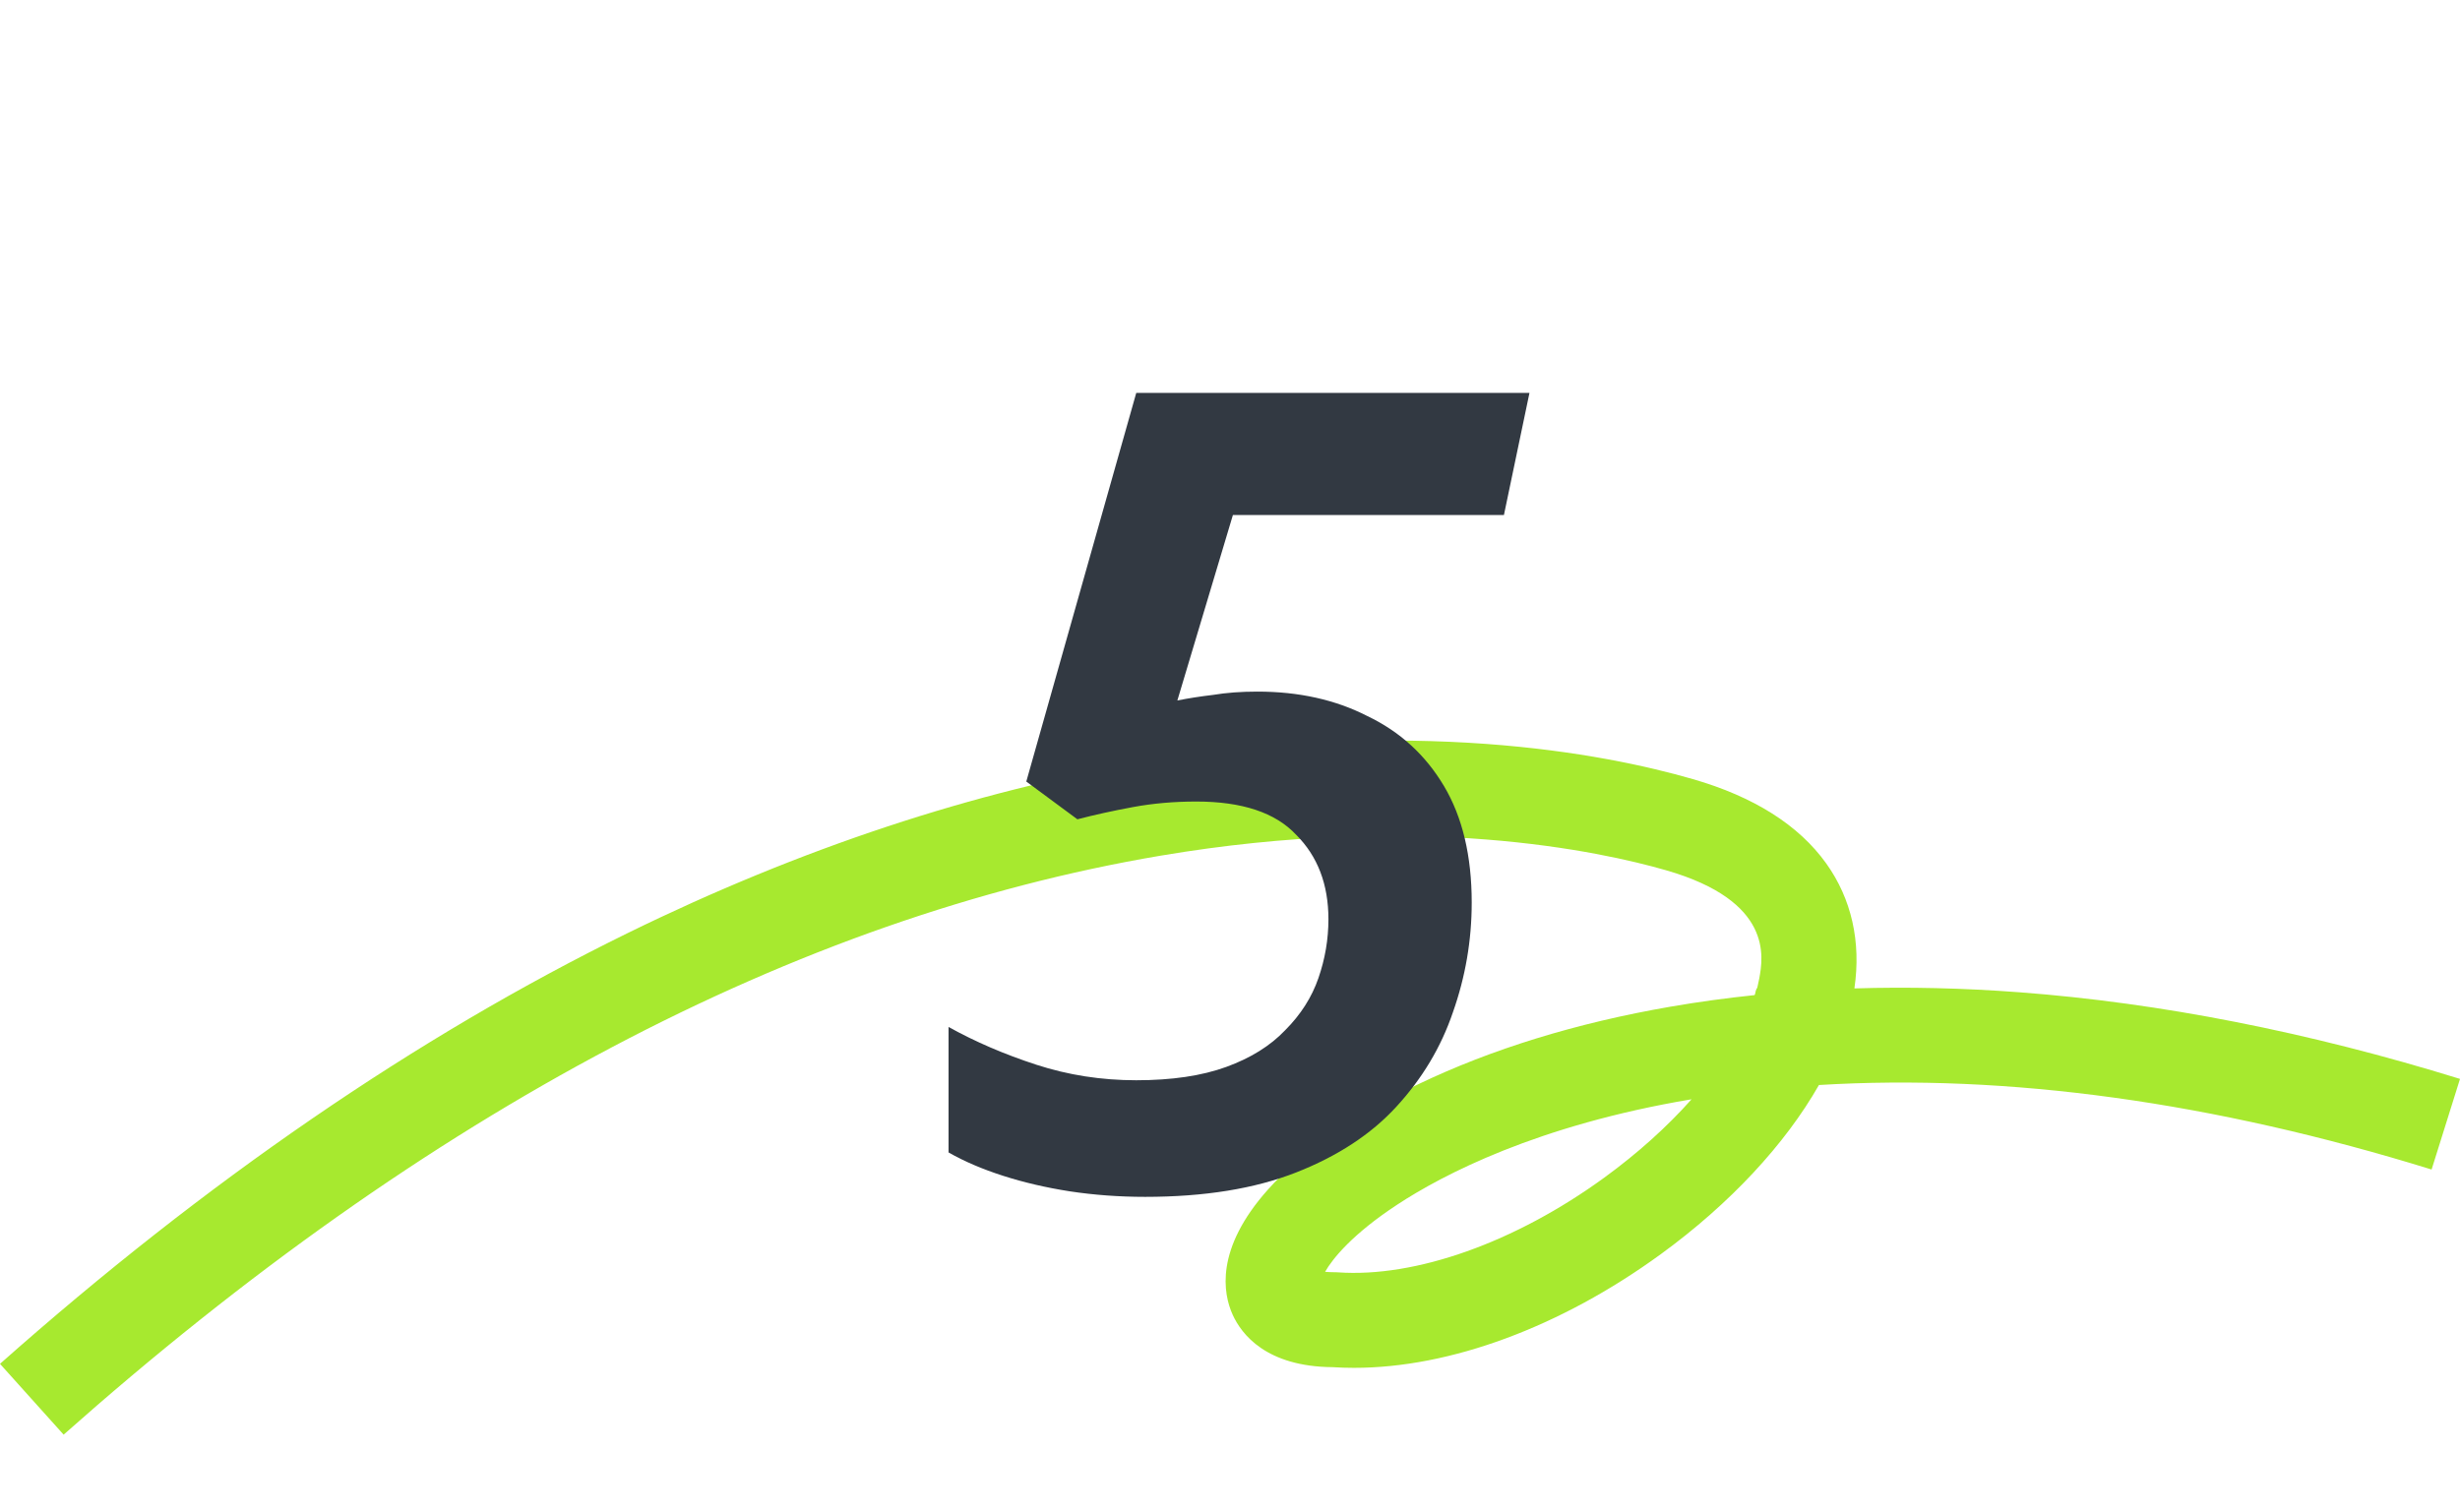
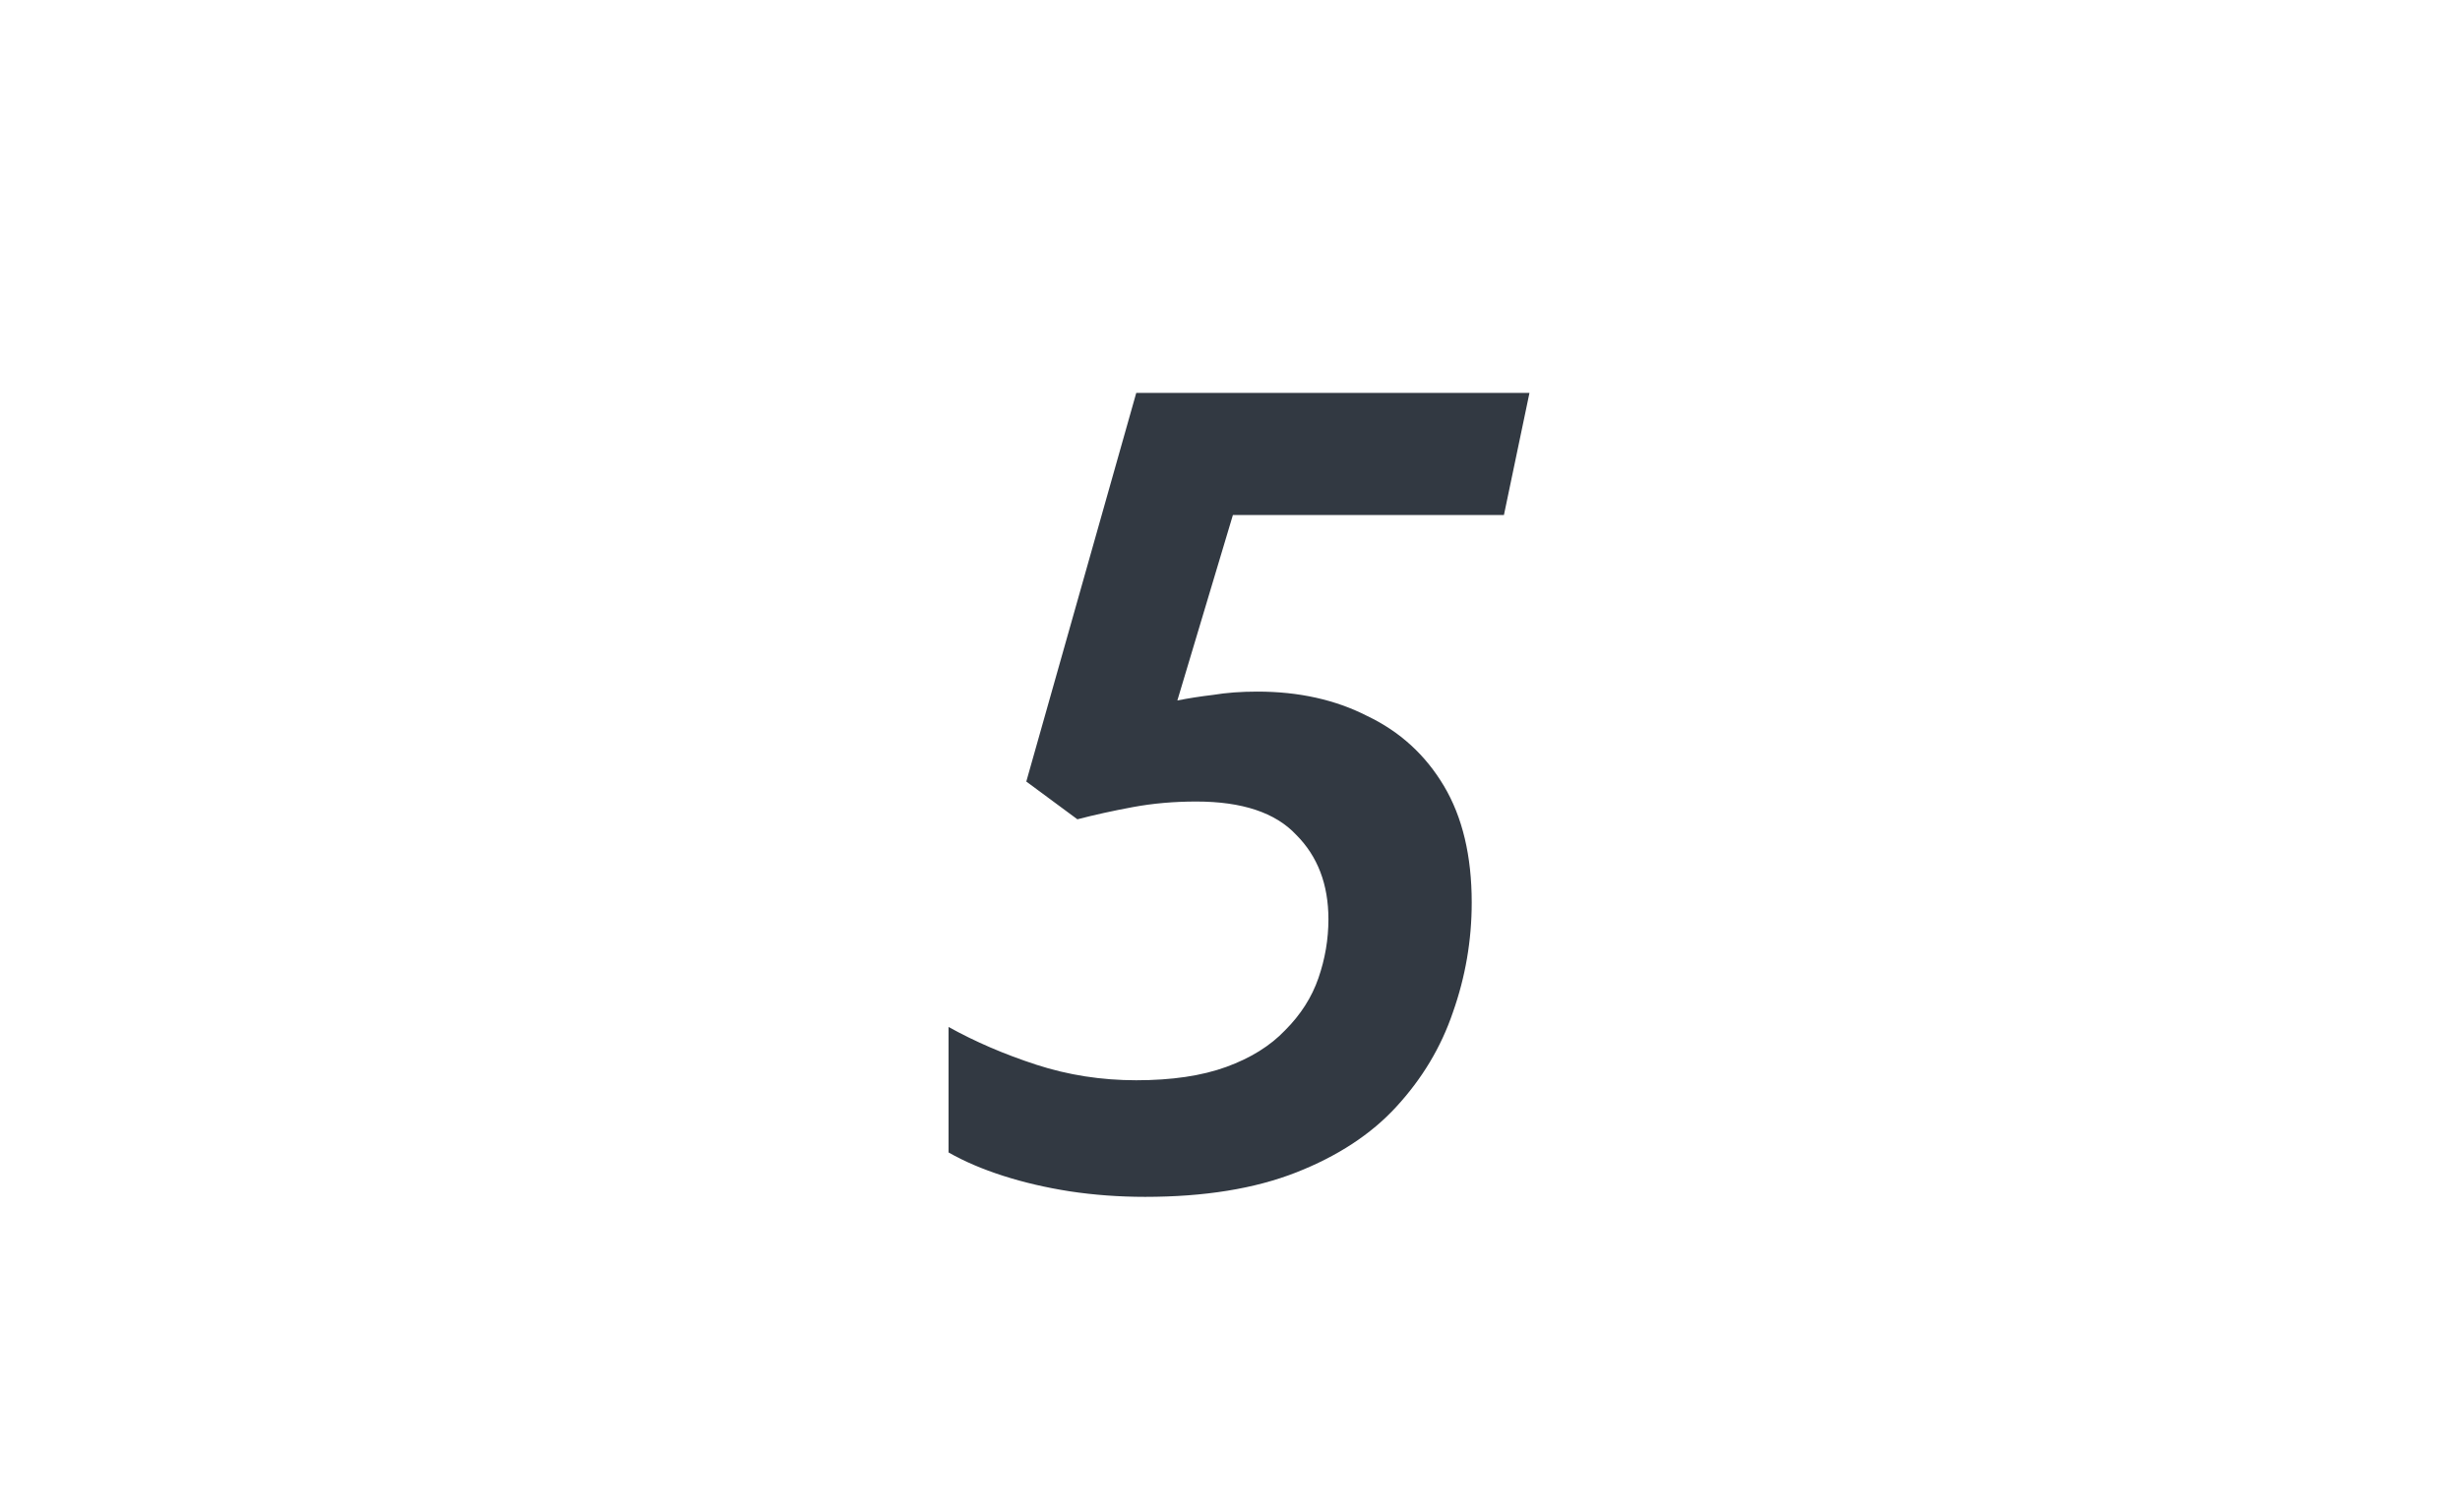
<svg xmlns="http://www.w3.org/2000/svg" width="392" height="241" viewBox="0 0 392 241" fill="none">
-   <path d="M10.136 228.669L0 217.386C32.753 188.316 66.392 165.225 99.979 148.747C127.535 135.232 155.257 126.052 182.375 121.468C225.143 114.237 255.476 120.064 269.752 124.182C279.474 126.987 286.628 131.51 291.005 137.622C295.044 143.262 296.59 150.13 295.498 157.546C304.048 157.282 312.836 157.485 321.813 158.163C344.243 159.851 367.858 164.496 392 171.969L387.474 186.413C352.681 175.645 319.883 171.122 289.848 172.943C284.463 182.386 275.7 191.859 264.629 199.919C248.657 211.544 231.069 218.025 215.761 218.025C214.611 218.025 213.475 217.988 212.352 217.916C201.756 217.828 197.829 212.654 196.426 209.562C194.895 206.182 193.589 199.103 202.021 189.638C207.436 183.563 215.734 177.742 226.016 172.81C237.699 167.207 251.205 163.052 266.157 160.462C270.58 159.697 275.094 159.077 279.693 158.602C279.967 157.7 280.184 156.81 280.342 155.945C280.948 152.581 282.555 143.637 265.509 138.72C255.025 135.695 226.184 129.414 184.926 136.391C126.881 146.206 68.072 177.255 10.133 228.678L10.136 228.669ZM211.156 202.715C211.558 202.754 212.048 202.782 212.629 202.782H212.9L213.171 202.8C225.572 203.677 241.446 198.038 255.637 187.708C260.982 183.817 265.697 179.554 269.548 175.218C244.974 179.339 229.925 187.233 222.656 192.007C215.515 196.697 212.361 200.597 211.153 202.715H211.156Z" fill="#A7E92F" />
  <path d="M182.479 190.77C178.349 190.77 174.337 190.475 170.443 189.885C166.667 189.295 163.127 188.469 159.823 187.407C156.519 186.345 153.628 185.106 151.15 183.69V163.689C155.398 166.049 160.059 168.055 165.133 169.707C170.207 171.359 175.517 172.185 181.063 172.185C186.727 172.185 191.506 171.477 195.4 170.061C199.294 168.645 202.421 166.698 204.781 164.22C207.259 161.742 209.029 158.969 210.091 155.901C211.153 152.833 211.684 149.706 211.684 146.52C211.684 140.974 209.973 136.49 206.551 133.068C203.247 129.528 197.937 127.758 190.621 127.758C187.081 127.758 183.718 128.053 180.532 128.643C177.346 129.233 174.396 129.882 171.682 130.59L163.54 124.572L181.063 62.622H243.721L239.65 82.092H196.462L187.612 111.651C189.382 111.297 191.27 111.002 193.276 110.766C195.4 110.412 197.76 110.235 200.356 110.235C206.964 110.235 212.805 111.533 217.879 114.129C223.071 116.607 227.142 120.324 230.092 125.28C233.042 130.236 234.517 136.431 234.517 143.865C234.517 149.883 233.514 155.724 231.508 161.388C229.62 166.934 226.611 171.949 222.481 176.433C218.469 180.799 213.159 184.28 206.551 186.876C199.943 189.472 191.919 190.77 182.479 190.77Z" fill="#323942" />
-   <path d="M271.899 170.045C271.652 170.045 271.418 169.893 271.327 169.648C271.211 169.334 271.372 168.989 271.686 168.871C271.747 168.849 277.828 166.502 279.813 157.845C279.889 157.518 280.215 157.316 280.541 157.388C280.869 157.464 281.073 157.788 281 158.112C278.863 167.436 272.383 169.902 272.106 170.002C272.036 170.026 271.966 170.038 271.896 170.038L271.899 170.045Z" fill="#A7E92F" />
</svg>